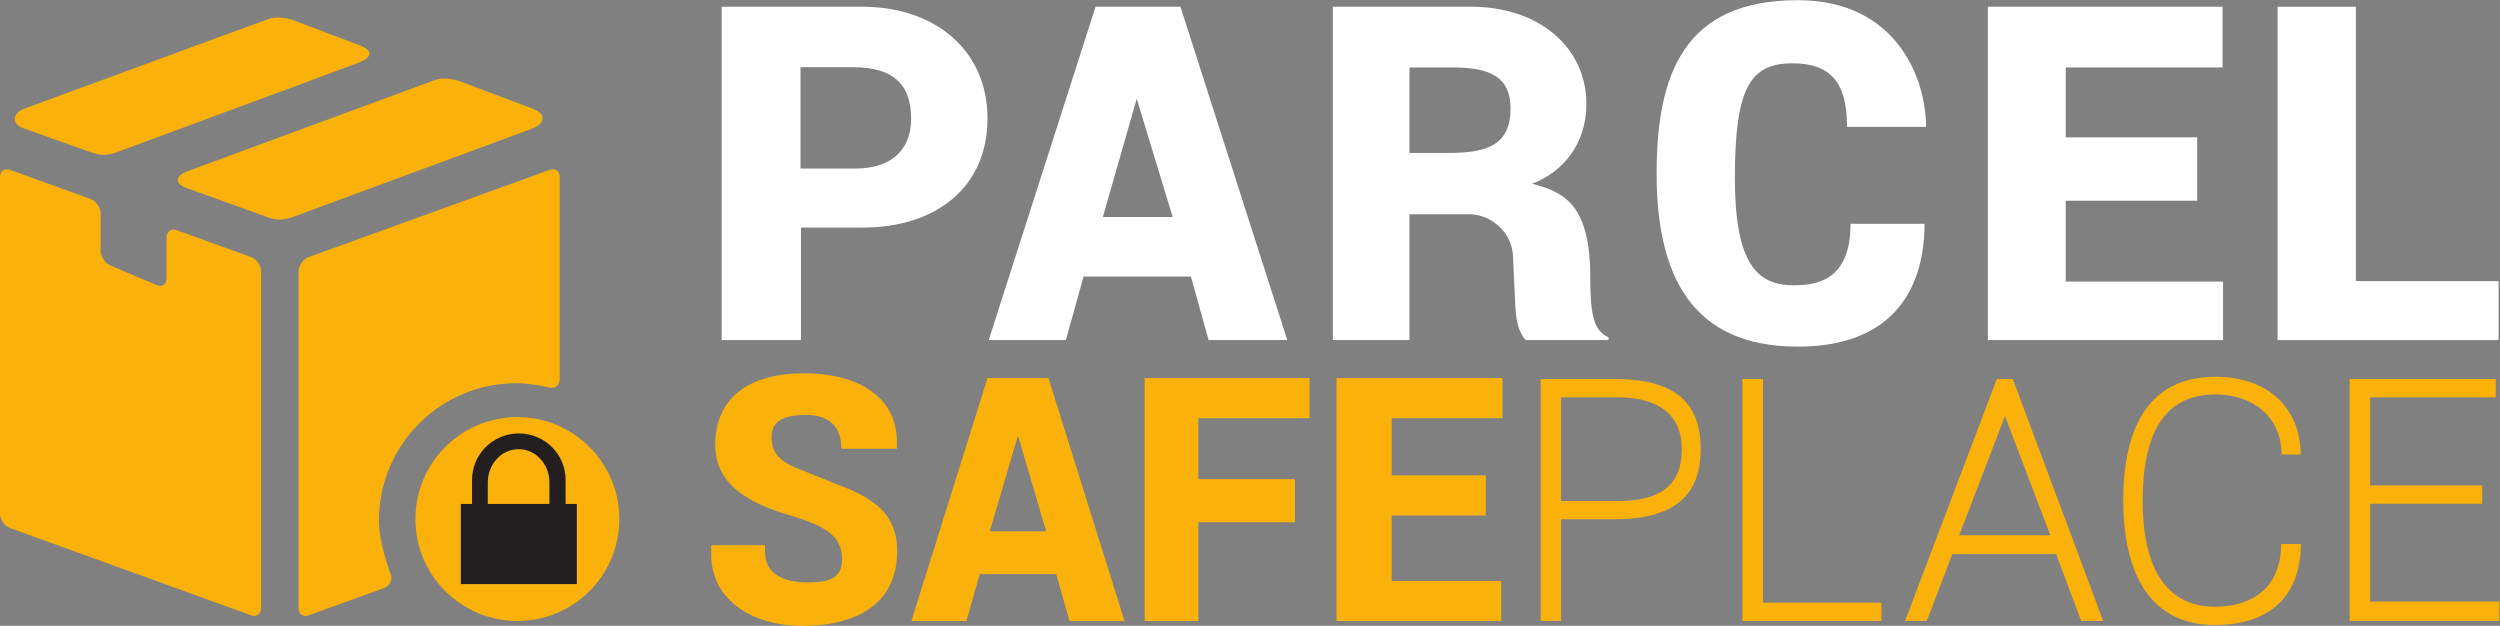
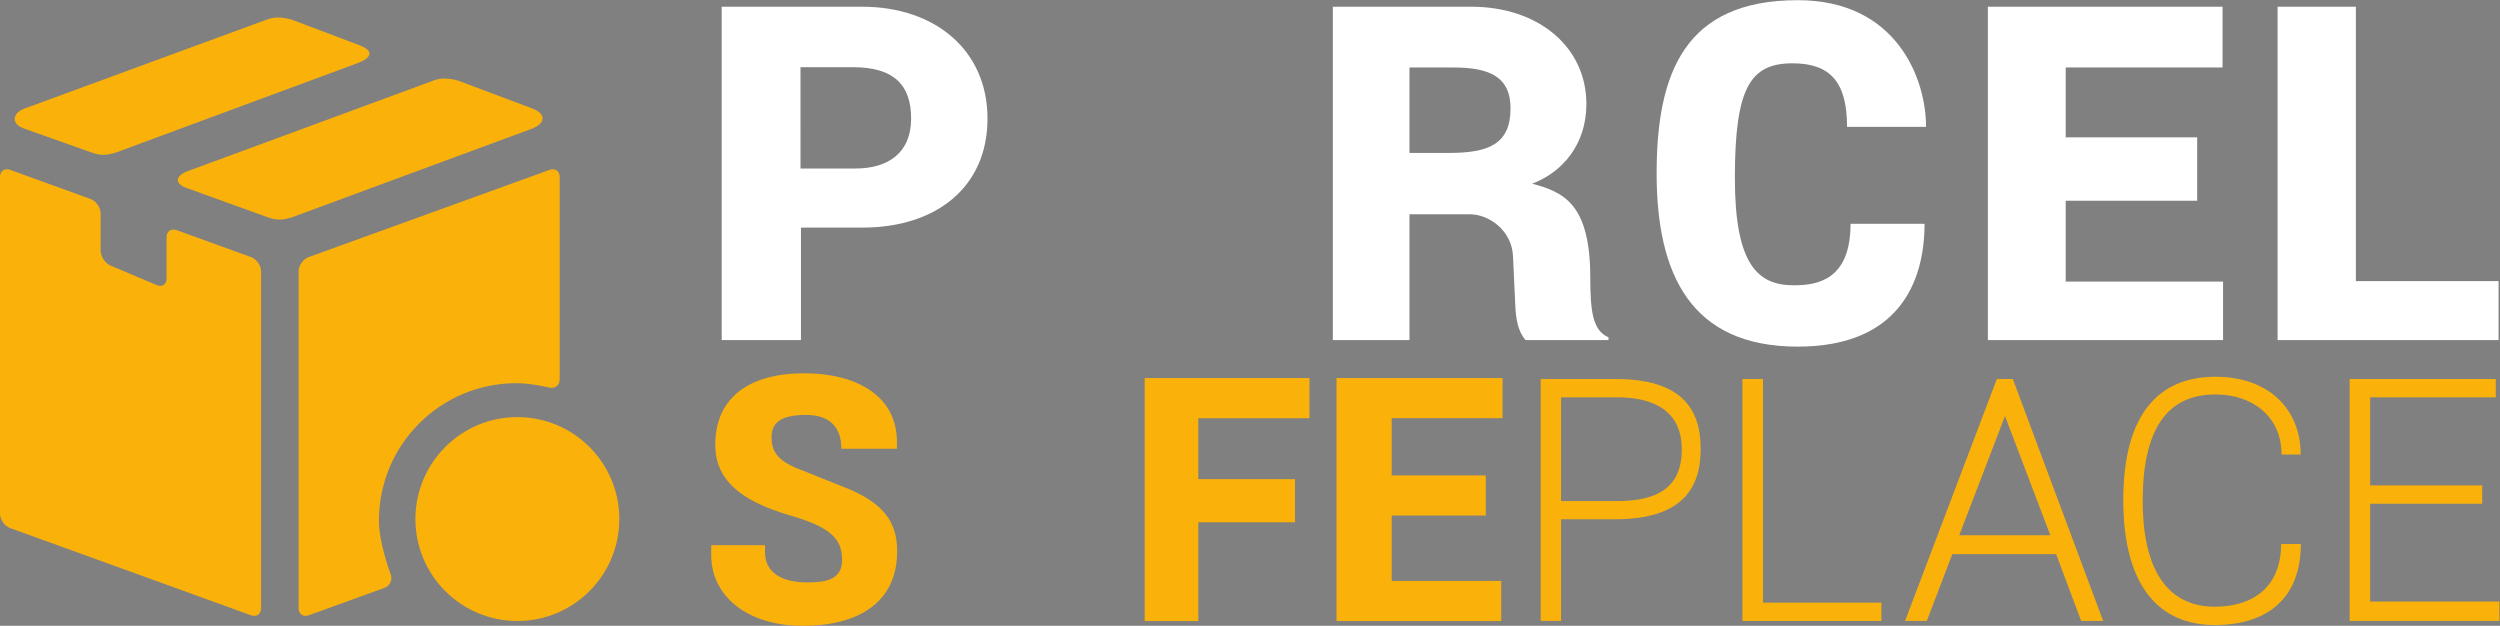
<svg xmlns="http://www.w3.org/2000/svg" xmlns:ns1="http://sodipodi.sourceforge.net/DTD/sodipodi-0.dtd" xmlns:ns2="http://www.inkscape.org/namespaces/inkscape" viewBox="0 0 621.52 155.587" height="155.587" width="621.52" xml:space="preserve" id="svg2" version="1.1" ns1:docname="PSP-White.svg" ns2:version="1.1.1 (3bf5ae0d25, 2021-09-20)">
  <rect x="0" y="0" width="621.52" height="155.587" fill="#808080" stroke="none" />
  <ns1:namedview id="namedview29" pagecolor="#ffffff" bordercolor="#666666" borderopacity="1.0" ns2:pageshadow="2" ns2:pageopacity="0.0" ns2:pagecheckerboard="0" showgrid="false" ns2:zoom="1.7022782" ns2:cx="348.06296" ns2:cy="77.836864" ns2:window-width="1536" ns2:window-height="841" ns2:window-x="-8" ns2:window-y="-8" ns2:window-maximized="1" ns2:current-layer="g10" />
  <defs id="defs6" />
  <g transform="matrix(1.333,0,0,-1.333,0,155.587)" id="g10">
    <g id="g908">
      <path id="path14" style="fill:#fab20b;fill-opacity:1;fill-rule:nonzero;stroke:none;stroke-width:0.1" d="m 70.671,19.619 c 0,14.161 11.478,25.637 25.637,25.637 2.822,0 6.128,-0.821 6.128,-0.821 1.069,-0.266 1.945,0.419 1.945,1.522 v 37.76 c 0,1.102 -0.849,1.698 -1.885,1.322 L 57.572,68.775 C 56.536,68.399 55.688,67.19 55.688,66.088 V 3.288 c 0,-1.103 0.848,-1.698 1.885,-1.323 l 14.123,5.114 c 1.036,0.375 1.561,1.524 1.166,2.554 0,0 -2.19,5.706 -2.19,9.986" />
      <path id="path16" style="fill:#fab20b;fill-opacity:1;fill-rule:nonzero;stroke:none;stroke-width:0.1" d="m 115.505,19.916 c 0,-10.5 -8.512,-19.013 -19.013,-19.013 -10.502,0 -19.014,8.513 -19.014,19.013 0,10.5 8.512,19.013 19.014,19.013 10.501,0 19.013,-8.513 19.013,-19.013" />
      <path id="path18" style="fill:#fab20b;fill-opacity:1;fill-rule:nonzero;stroke:none;stroke-width:0.1" d="M 4.575,96.473 50.006,113.158 c 1.316,0.442 2.758,0.359 4.397,-0.103 l 12.777,-4.824 c 2.481,-1.001 2.222,-2.226 -0.354,-3.233 L 21.646,88.28 c -1.971,-0.594 -2.913,-0.594 -4.738,0.057 L 4.479,92.752 c -2.328,0.789 -2.326,2.814 0.096,3.721" />
      <path id="path20" style="fill:#fab20b;fill-opacity:1;fill-rule:nonzero;stroke:none;stroke-width:0.1" d="m 34.995,84.797 46.075,16.981 c 1.315,0.442 2.757,0.357 4.396,-0.103 l 13.947,-5.243 c 2.481,-1 2.352,-2.713 -0.224,-3.72 L 54.488,76.204 C 52.517,75.609 51.574,75.611 49.748,76.259 l -14.857,5.366 c -2.329,0.789 -2.318,2.265 0.104,3.173" />
      <path id="path22" style="fill:#fab20b;fill-opacity:1;fill-rule:nonzero;stroke:none;stroke-width:0.1" d="m 32.949,73.793 c -1.036,0.375 -1.885,-0.22 -1.885,-1.323 V 64.773 c 0,-1.103 -0.831,-1.653 -1.846,-1.223 l -8.604,3.642 c -1.014,0.43 -1.846,1.684 -1.846,2.787 v 6.944 c 0,1.103 -0.848,2.312 -1.885,2.688 L 1.885,85.041 C 0.849,85.416 0,84.822 0,83.719 V 20.919 C 0,19.817 0.849,18.607 1.885,18.232 L 46.81,1.967 c 1.036,-0.375 1.884,0.22 1.884,1.323 V 66.09 c 0,1.102 -0.848,2.312 -1.884,2.687 l -13.861,5.017" />
-       <path id="path24" style="fill:#231f20;fill-opacity:1;fill-rule:nonzero;stroke:none;stroke-width:0.1" d="M 107.581,7.786 H 85.945 V 22.734 H 107.581 V 7.786" />
-       <path id="path26" style="fill:#231f20;fill-opacity:1;fill-rule:nonzero;stroke:none;stroke-width:0.1" d="m 88.502,22.416 h 2.475 c -7e-4,0.115 -0.005,0.225 -0.005,0.341 v 3.982 c 0,3.43 2.573,6.21 5.748,6.21 3.174,0 5.748,-2.78 5.748,-6.21 v -3.982 c 0,-0.116 -0.004,-0.227 -0.007,-0.341 h 3.025 v 4.817 c 0,4.777 -3.906,8.65 -8.724,8.65 -4.818,0 -8.724,-3.872 -8.724,-8.65 v -4.836 c 0.154,0.01 0.307,0.019 0.463,0.019" />
      <path id="path28" style="fill:#ffffff;fill-opacity:1;fill-rule:nonzero;stroke:none;stroke-width:0.1" d="m 149.295,85.291 h 10.235 c 6.173,0 10.397,2.963 10.397,9.319 0,6.095 -3.033,9.578 -10.83,9.578 h -9.802 z m -14.7,30.175 h 26.197 c 13.605,0 23.379,-8.126 23.379,-20.856 0,-12.887 -9.677,-20.334 -23.281,-20.334 h -11.51 v -20.984 h -14.785 v 62.174" />
-       <path id="path30" style="fill:#ffffff;fill-opacity:1;fill-rule:nonzero;stroke:none;stroke-width:0.1" d="m 205.686,76.244 h 13.021 l -6.705,22.058 z m -1.359,39.222 h 15.827 l 19.929,-62.174 h -14.671 l -3.304,11.852 h -20.017 l -3.308,-11.852 h -14.385 l 19.929,62.174" />
      <path id="path32" style="fill:#ffffff;fill-opacity:1;fill-rule:nonzero;stroke:none;stroke-width:0.1" d="m 262.872,88.197 h 7.375 c 7.329,0 11.472,1.611 11.472,8.317 0,5.747 -3.717,7.62 -10.622,7.62 h -8.225 z m -14.295,27.27 h 25.811 c 12.533,0 21.476,-7.512 21.476,-18.135 0,-7.58 -4.47,-12.73 -10.106,-14.868 5.636,-1.555 10.832,-3.498 10.832,-17.502 0,-6.534 0.529,-9.926 3.398,-11.146 v -0.523 h -15.471 c -1.487,1.743 -1.807,4.093 -1.912,6.531 l -0.425,9.097 c -0.214,4.875 -4.531,7.837 -8.054,7.837 H 262.872 V 53.292 h -14.295 v 62.174" />
      <path id="path34" style="fill:#ffffff;fill-opacity:1;fill-rule:nonzero;stroke:none;stroke-width:0.1" d="m 344.481,93.055 c 0,8.357 -3.133,11.856 -10.172,11.856 -7.909,0 -10.751,-4.568 -10.751,-21.401 0,-16.11 4.25,-19.997 10.964,-19.997 4.292,0 10.609,0.875 10.609,11.467 h 13.799 c 0,-11.273 -5.151,-22.906 -23.648,-22.906 -19.887,0 -26.317,13.409 -26.317,32.304 0,18.896 5.361,32.307 26.317,32.307 18.401,0 23.933,-14.574 23.933,-23.631 h -14.734" />
      <path id="path36" style="fill:#ffffff;fill-opacity:1;fill-rule:nonzero;stroke:none;stroke-width:0.1" d="m 414.512,115.466 v -11.333 h -29.25 V 91.111 h 24.516 V 79.287 H 385.262 V 64.194 h 29.346 V 53.292 h -43.865 v 62.174 h 43.769" />
      <path id="path38" style="fill:#ffffff;fill-opacity:1;fill-rule:nonzero;stroke:none;stroke-width:0.1" d="m 424.777,53.292 v 62.174 h 14.597 V 64.291 H 465.99 V 53.292 h -41.213" />
      <path id="path40" style="fill:#fab20b;fill-opacity:1;fill-rule:nonzero;stroke:none;stroke-width:0.1" d="m 291.146,23.267 h 10.446 c 7.718,0 12.067,2.676 12.067,9.627 0,6.762 -4.642,9.725 -12.067,9.725 h -10.446 z m -3.796,22.764 h 13.974 c 12.051,0 15.861,-5.358 15.861,-13.004 0,-7.593 -3.664,-13.15 -16.013,-13.15 H 291.146 V 0.91 H 287.35 V 46.032" />
      <path id="path42" style="fill:#fab20b;fill-opacity:1;fill-rule:nonzero;stroke:none;stroke-width:0.1" d="m 324.967,46.032 h 3.837 V 4.322 h 22.087 V 0.91 H 324.967 V 46.032" />
      <path id="path44" style="fill:#fab20b;fill-opacity:1;fill-rule:nonzero;stroke:none;stroke-width:0.1" d="m 382.389,16.895 -8.452,22.227 -8.531,-22.227 z m -9.973,29.137 h 2.983 L 392.248,0.91 h -4.103 L 383.475,13.376 H 364.104 L 359.357,0.91 h -4.06 L 372.416,46.032" />
      <path id="path46" style="fill:#fab20b;fill-opacity:1;fill-rule:nonzero;stroke:none;stroke-width:0.1" d="M 429.112,15.268 C 429.112,5.512 423.27,0.152 413.048,0.152 402.791,0.152 396,7.281 396,23.457 c 0,16.178 6.733,22.997 17.179,22.997 10.164,0 15.906,-6.237 15.906,-14.508 h -3.567 c 0,7.051 -5.36,11.208 -12.33,11.208 -7.728,0 -13.566,-4.731 -13.566,-19.843 0,-14.967 6.191,-19.747 13.426,-19.747 7.267,0 12.392,3.793 12.392,11.703 l 3.672,8e-4" />
      <path id="path48" style="fill:#fab20b;fill-opacity:1;fill-rule:nonzero;stroke:none;stroke-width:0.1" d="m 438.212,46.032 h 27.251 V 42.62 H 442.038 V 26.188 h 20.894 V 22.775 H 442.038 V 4.536 h 24.106 V 0.91 H 438.212 V 46.032" />
      <path id="path50" style="fill:#fab20b;fill-opacity:1;fill-rule:nonzero;stroke:none;stroke-width:0.1" d="m 142.678,15.043 v -1.332 c 0,-4.254 3.877,-5.612 7.864,-5.612 3.305,0 6.514,0.406 6.514,4.214 0,4.126 -2.498,6.161 -9.633,8.255 -9.614,2.793 -14.026,6.865 -14.026,13.2 0,8.825 6.383,13.33 16.598,13.33 9.615,0 17.285,-4.104 17.285,-12.8 v -1.271 h -10.365 c 0,4.255 -2.413,6.309 -6.544,6.309 -4.882,0 -6.474,-1.53 -6.474,-4.198 0,-2.791 1.291,-4.544 5.874,-6.196 l 6.873,-2.77 c 8.113,-2.982 10.678,-6.748 10.678,-12.271 C 167.322,4.315 160.033,0 149.695,0 139.694,0 132.646,5.298 132.646,13.201 v 1.842 h 10.032" />
-       <path id="path52" style="fill:#fab20b;fill-opacity:1;fill-rule:nonzero;stroke:none;stroke-width:0.1" d="m 184.597,17.628 h 10.514 l -5.182,17.611 h -0.15 z m -0.428,28.581 h 11.37 L 209.733,0.889 h -10.264 l -2.48,8.753 H 182.718 L 180.239,0.889 H 169.974 L 184.169,46.209" />
      <path id="path54" style="fill:#fab20b;fill-opacity:1;fill-rule:nonzero;stroke:none;stroke-width:0.1" d="m 213.488,46.209 h 30.736 v -7.491 h -20.74 v -11.361 h 18.035 V 19.309 H 223.484 V 0.889 h -9.996 V 46.209" />
      <path id="path56" style="fill:#fab20b;fill-opacity:1;fill-rule:nonzero;stroke:none;stroke-width:0.1" d="M 280.23,46.209 V 38.718 H 259.55 V 28.054 h 17.554 V 20.566 H 259.55 V 8.377 h 20.431 V 0.889 H 249.263 V 46.209 h 30.967" />
    </g>
  </g>
</svg>